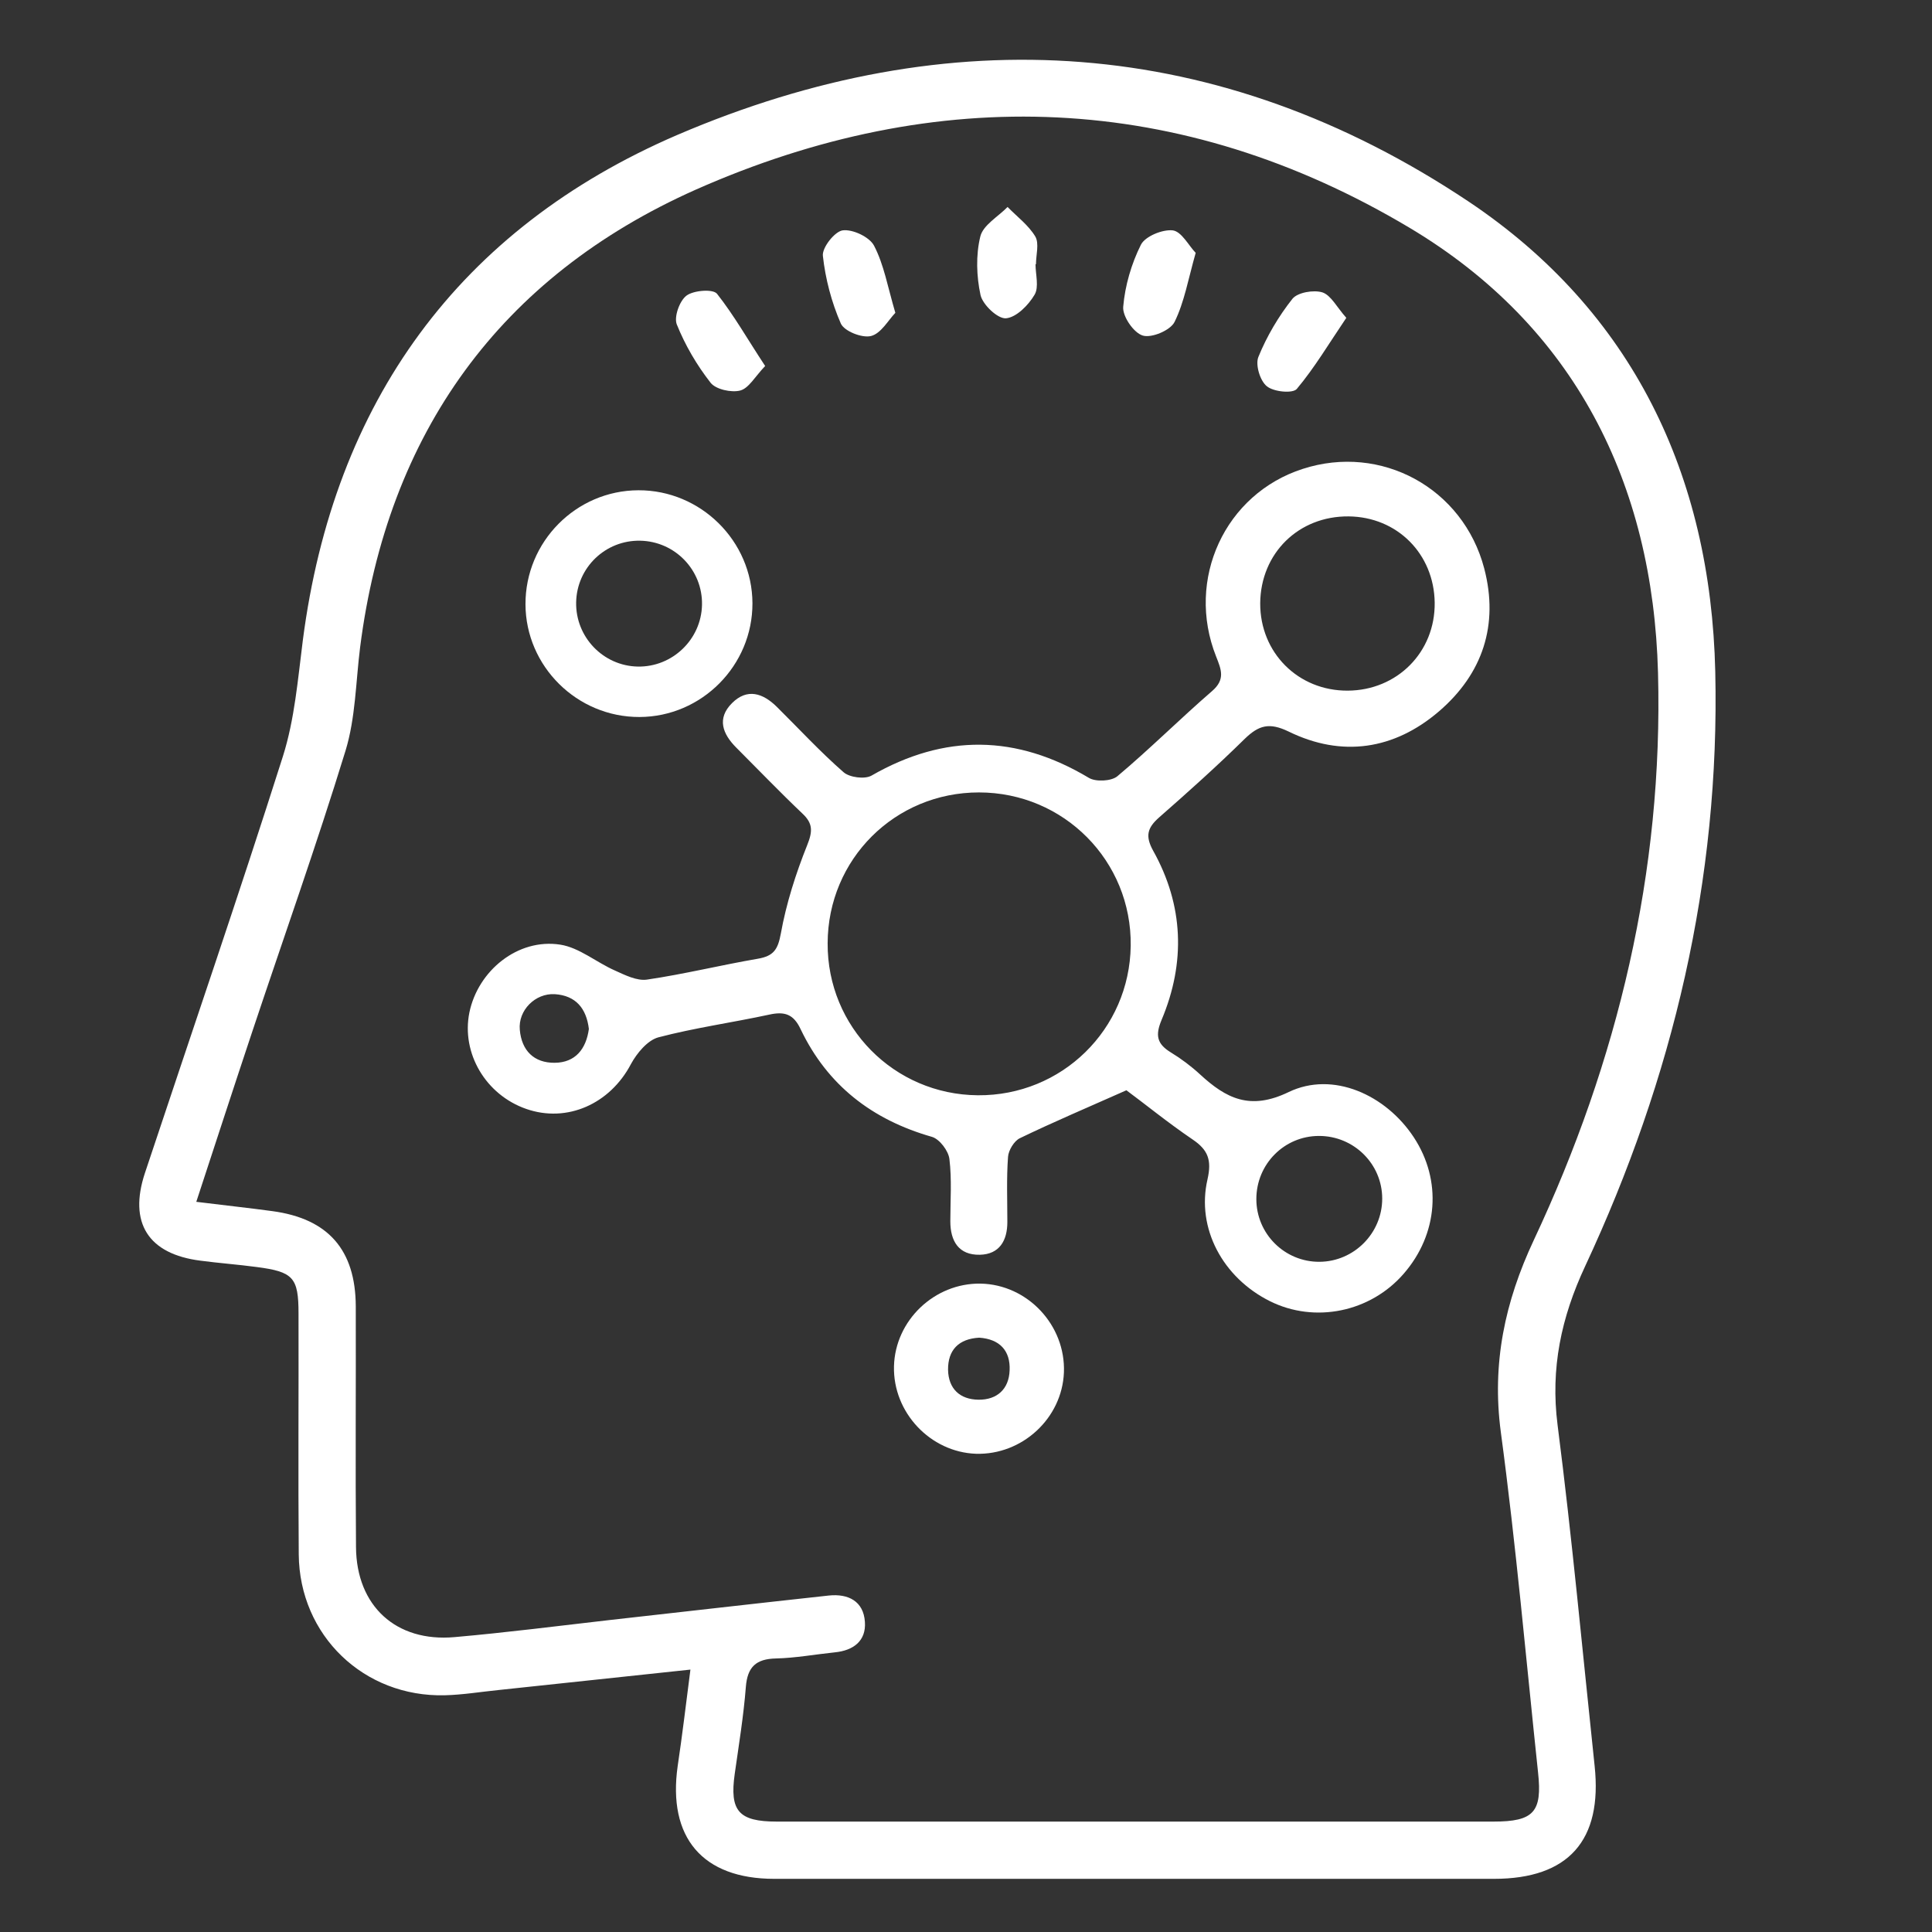
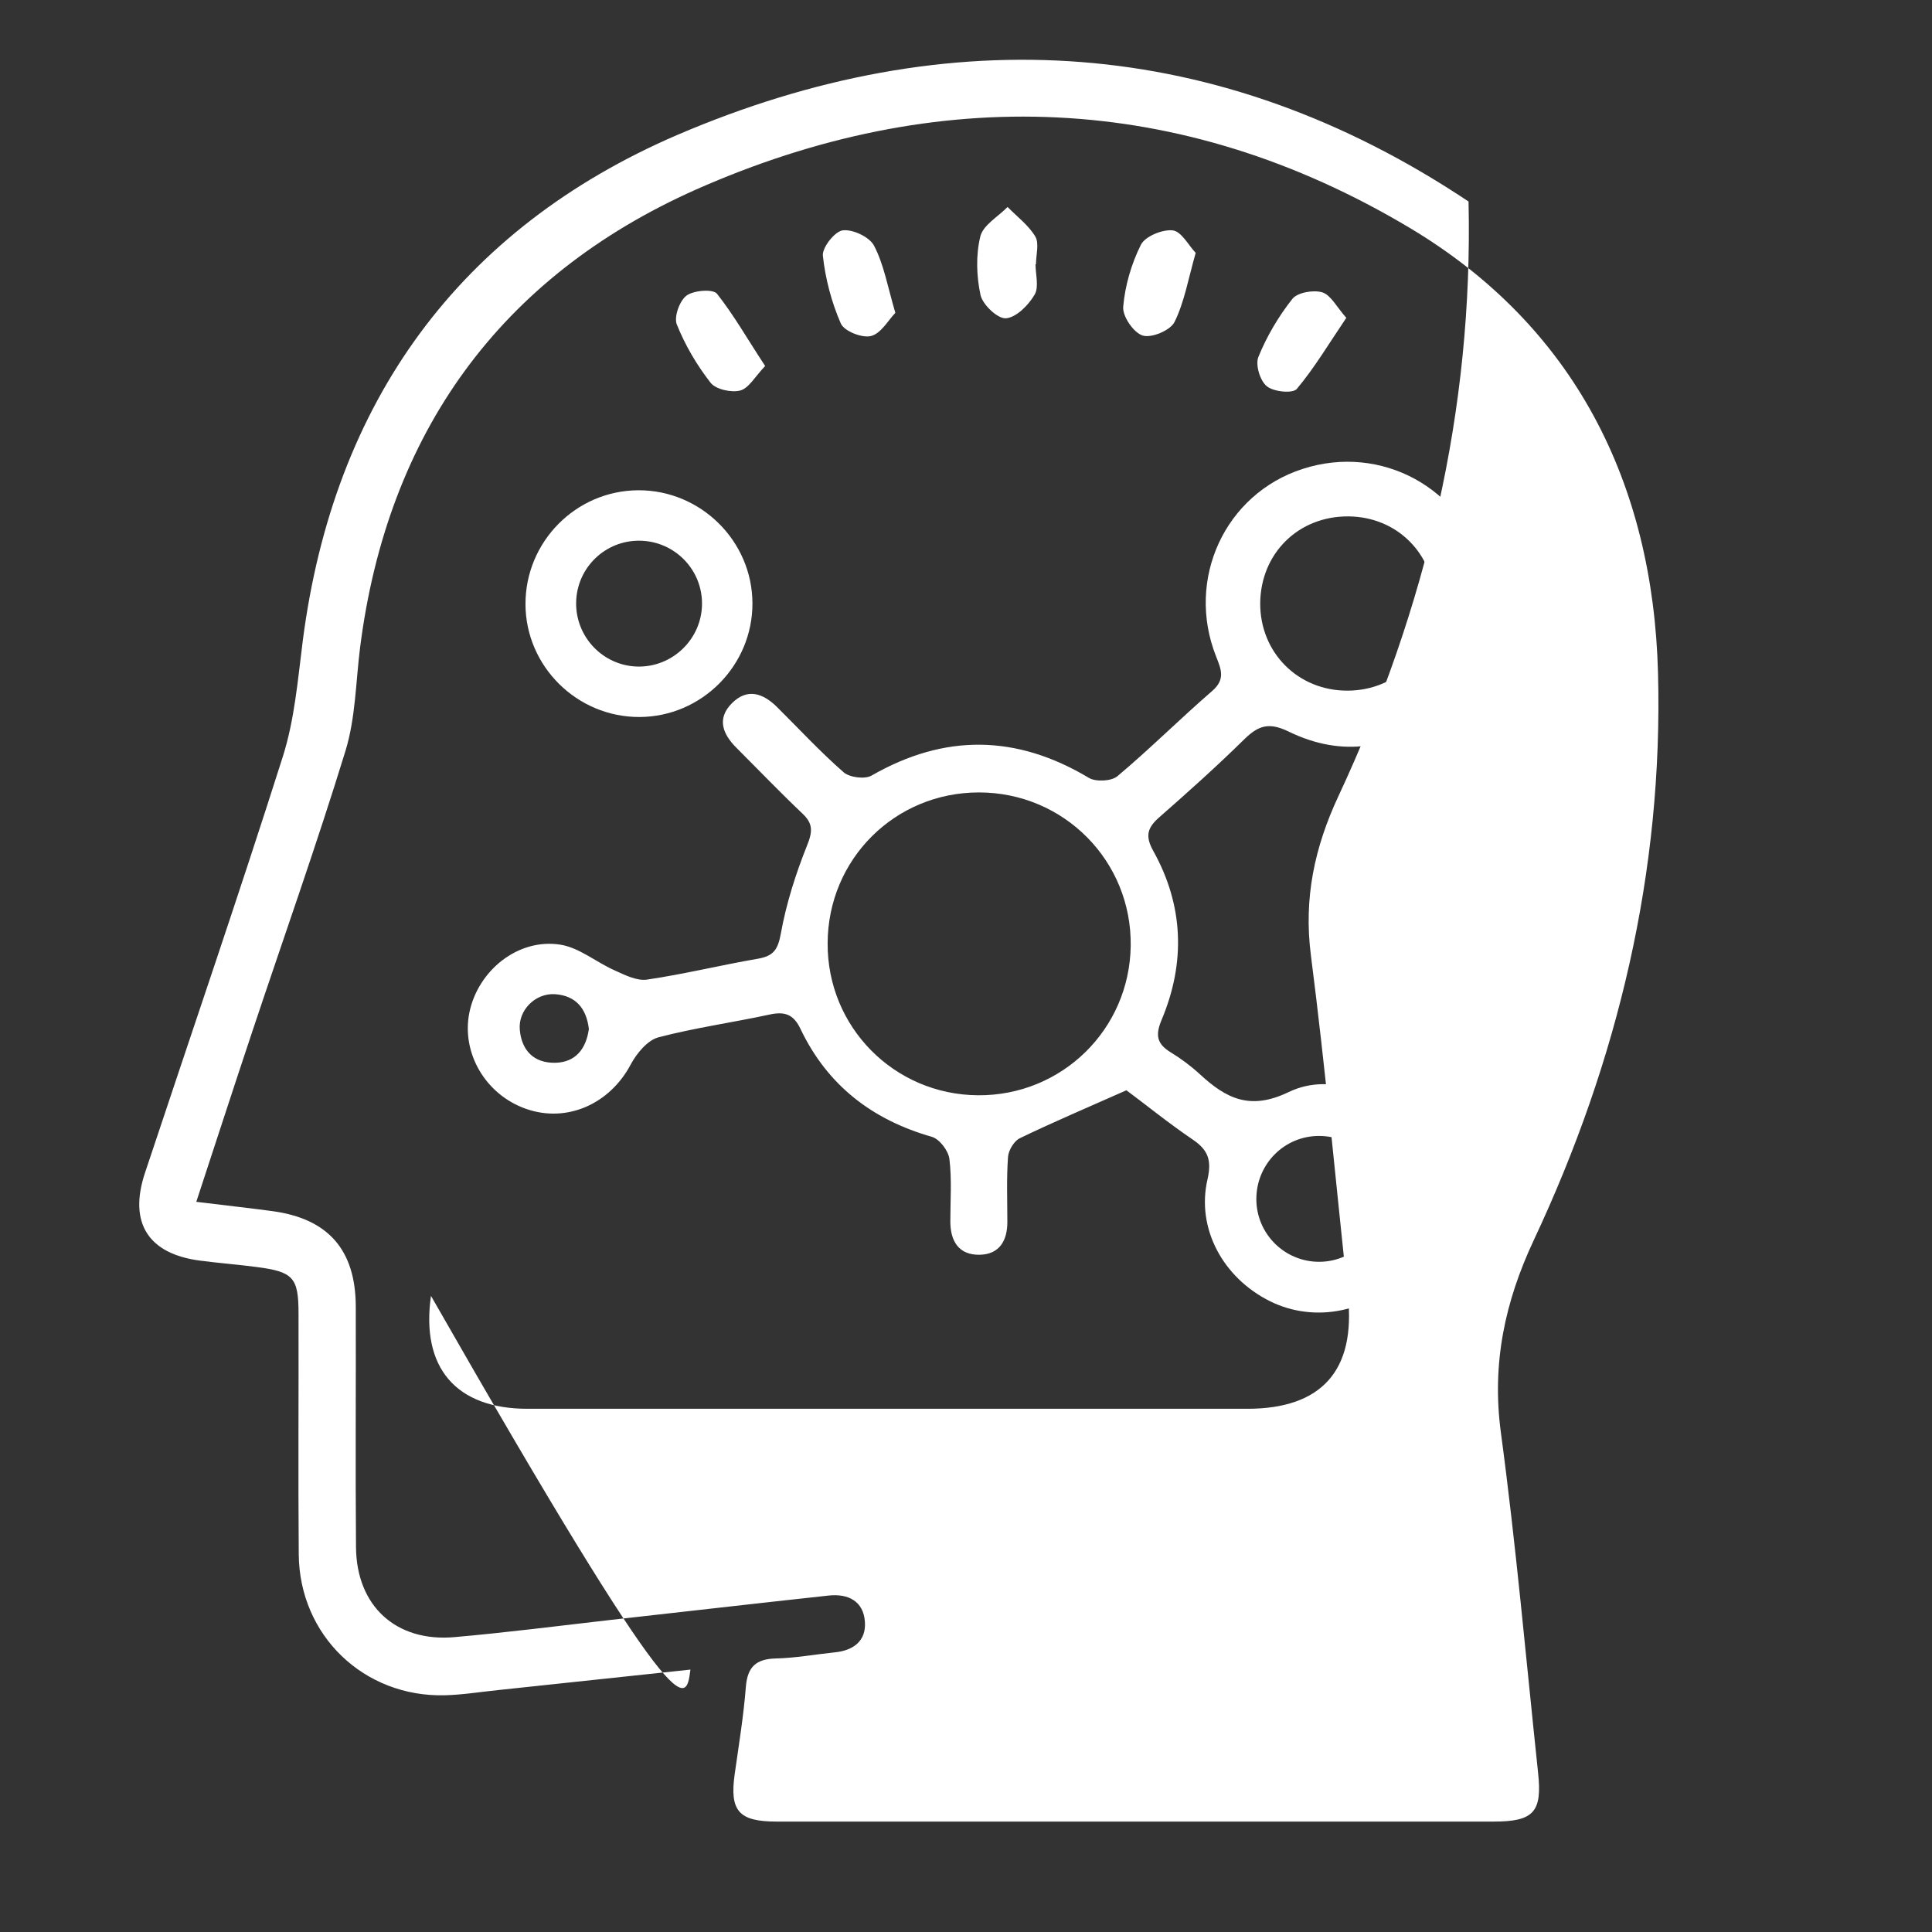
<svg xmlns="http://www.w3.org/2000/svg" id="Calque_1" x="0px" y="0px" viewBox="0 0 850.4 850.4" style="enable-background:new 0 0 850.4 850.4;" xml:space="preserve">
  <rect x="0" y="0" width="850.4" height="850.4" fill="#333333" stroke="none" />
  <style type="text/css">	.st0{fill:#FFFFFF;}</style>
  <g>
-     <path class="st0" d="M303.9,734.9c-30,3.2-57.2,6.1-84.5,9c-7.9,0.8-15.7,2.1-23.6,2.3c-35.6,0.9-64-26.3-64.3-62  c-0.3-35.3,0-70.7-0.1-106c0-15.9-2.3-18.4-18.4-20.5c-8.2-1.1-16.5-1.7-24.8-2.8c-22.9-2.9-31.7-16.6-24.4-38.6  c20.3-61.1,41.2-121.9,60.7-183.3c5.2-16.4,6.6-34,8.8-51.2c13.6-104.8,68.7-181,164.8-222.4C418,8,536.7,15.5,646.4,88.7  C718.6,137,753,209.1,755,295.6c2.1,91.7-18.6,178.9-57.3,261.8c-10.5,22.5-15.3,44.9-12.1,69.9c6.4,49.9,11,100,16.3,150  c3.5,32.8-11.5,49.7-44.3,49.7c-105.6,0-211.2,0-316.8,0c-31.6,0-47-18.2-42.5-49.7C300.3,763.9,301.9,750.5,303.9,734.9z   M86.4,529c12.9,1.6,23.2,2.7,33.5,4.1c24.5,3.3,36.6,17,36.7,41.9c0.1,35.3-0.2,70.7,0.1,106c0.2,25.9,17.6,41.9,43.4,39.6  c22.8-2,45.4-4.9,68.1-7.5c32.2-3.6,64.4-7.3,96.6-10.8c8.6-0.9,15.3,2.5,15.9,11.6c0.6,8.4-5.1,12.6-13.2,13.4  c-8.7,0.9-17.3,2.5-26,2.7c-8.7,0.2-12.5,3.7-13.2,12.5c-1,12.8-3.1,25.6-4.9,38.3c-2.3,16.3,1.7,21,18.5,21  c105.2,0,210.3,0,315.5,0c17.7,0,21.5-4.2,19.6-21.6c-5.3-50-9.7-100.1-16.4-149.9c-4-30.2,1.8-57.3,14.5-84.4  c37.1-79,57-162.3,54.7-249.7c-2.2-83.6-36.8-152.6-109.3-195.9c-100.7-60.1-208-63.9-314.3-16.8  C220.2,121.8,170.5,190.6,158.5,285c-1.9,15.2-2,31-6.4,45.4c-12.8,41.7-27.4,82.7-41.2,124.1C102.8,478.8,94.9,503.1,86.4,529z" />
+     <path class="st0" d="M303.9,734.9c-30,3.2-57.2,6.1-84.5,9c-7.9,0.8-15.7,2.1-23.6,2.3c-35.6,0.9-64-26.3-64.3-62  c-0.3-35.3,0-70.7-0.1-106c0-15.9-2.3-18.4-18.4-20.5c-8.2-1.1-16.5-1.7-24.8-2.8c-22.9-2.9-31.7-16.6-24.4-38.6  c20.3-61.1,41.2-121.9,60.7-183.3c5.2-16.4,6.6-34,8.8-51.2c13.6-104.8,68.7-181,164.8-222.4C418,8,536.7,15.5,646.4,88.7  c2.1,91.7-18.6,178.9-57.3,261.8c-10.5,22.5-15.3,44.9-12.1,69.9c6.4,49.9,11,100,16.3,150  c3.5,32.8-11.5,49.7-44.3,49.7c-105.6,0-211.2,0-316.8,0c-31.6,0-47-18.2-42.5-49.7C300.3,763.9,301.9,750.5,303.9,734.9z   M86.4,529c12.9,1.6,23.2,2.7,33.5,4.1c24.5,3.3,36.6,17,36.7,41.9c0.1,35.3-0.2,70.7,0.1,106c0.2,25.9,17.6,41.9,43.4,39.6  c22.8-2,45.4-4.9,68.1-7.5c32.2-3.6,64.4-7.3,96.6-10.8c8.6-0.9,15.3,2.5,15.9,11.6c0.6,8.4-5.1,12.6-13.2,13.4  c-8.7,0.9-17.3,2.5-26,2.7c-8.7,0.2-12.5,3.7-13.2,12.5c-1,12.8-3.1,25.6-4.9,38.3c-2.3,16.3,1.7,21,18.5,21  c105.2,0,210.3,0,315.5,0c17.7,0,21.5-4.2,19.6-21.6c-5.3-50-9.7-100.1-16.4-149.9c-4-30.2,1.8-57.3,14.5-84.4  c37.1-79,57-162.3,54.7-249.7c-2.2-83.6-36.8-152.6-109.3-195.9c-100.7-60.1-208-63.9-314.3-16.8  C220.2,121.8,170.5,190.6,158.5,285c-1.9,15.2-2,31-6.4,45.4c-12.8,41.7-27.4,82.7-41.2,124.1C102.8,478.8,94.9,503.1,86.4,529z" />
    <path class="st0" d="M495.8,479.9c-17.1,7.6-32.2,14-46.9,21.1c-2.5,1.2-5,5.3-5.2,8.2c-0.7,9.5-0.3,19.1-0.3,28.7  c0,8.2-3.5,14.2-12.1,14.4c-9.3,0.2-13-6-13-14.7c0-9.1,0.7-18.4-0.4-27.4c-0.4-3.6-4.3-8.8-7.7-9.8c-26.3-7.5-46-22.7-57.8-47.4  c-3.1-6.6-7-7.9-13.8-6.4c-16.2,3.5-32.8,5.8-48.8,10c-4.8,1.3-9.5,7-12.1,11.8c-9.2,17.5-28.1,26-46.1,19.7  c-17.8-6.2-28.6-24.5-25-42.4c3.8-18.5,21.4-32.8,40-29.9c8.4,1.3,15.9,7.8,24.1,11.4c4.4,2,9.6,4.6,14,4  c16.4-2.4,32.6-6.4,48.9-9.2c6.9-1.2,8.8-4,10.1-11.1c2.4-13.3,6.6-26.4,11.6-38.9c2.4-6,2.6-9.5-2.1-13.9  c-9.9-9.4-19.4-19.3-29.1-29c-6-6-8.7-12.8-1.9-19.6c6.7-6.7,13.6-4.4,19.7,1.6c9.7,9.6,19.1,19.8,29.4,28.8  c2.6,2.3,9.3,3.2,12.3,1.5c32.2-18.5,63.8-18.1,95.7,1c3,1.8,9.8,1.5,12.5-0.7c14.3-12,27.6-25.3,41.7-37.5  c5.9-5.1,4.1-9.4,1.8-15.2c-13.5-34,3.9-71.6,38.1-82.6c34.5-11.2,70.6,8.4,79.9,43.8c6.5,24.9-0.7,46.4-19.9,62.9  c-19.7,16.9-42.7,20.4-66.2,8.9c-8.5-4.1-13.1-2.8-19.3,3.2c-12.1,11.9-24.8,23.3-37.7,34.6c-5.2,4.6-6.2,8.2-2.6,14.7  c13.4,24,14.3,49.2,3.7,74.4c-2.9,6.9-2,10.6,4,14.3c4.6,2.8,9,6.1,12.9,9.7c11.5,10.6,22,16,39,7.8c19.5-9.4,42.8,1.2,55.1,19.9  c12.5,19,10.7,42.6-4.4,60c-14.7,17-39.2,22-59,12.1c-20.6-10.3-32.4-32-27.4-53.6c1.9-8.4,0.3-12.9-6.5-17.5  C514.1,494.2,503.8,485.8,495.8,479.9z M430.4,482.1c36.9,0.3,66.8-28.9,67.3-65.8c0.5-37.3-29.4-67.5-66.8-67.5  c-37,0-66.5,29.4-66.6,66.4C364.1,452,393.5,481.8,430.4,482.1z M593.2,304c21.8-0.1,38.6-17,38.3-38.8  c-0.3-21.4-16.5-37.7-37.9-37.9c-22-0.2-38.7,16.2-38.9,38.2C554.6,287.3,571.4,304.1,593.2,304z M608.4,527.6  c0-15.3-12.5-27.6-27.8-27.6c-15.3,0-27.6,12.4-27.6,27.8c0,15.3,12.5,27.7,27.8,27.6C596,555.3,608.4,542.8,608.4,527.6z   M259.2,452.9c-1.1-9.1-5.8-14.7-15-15.3c-8.6-0.5-16.2,7.1-15.4,15.7c0.8,9.1,6.2,14.6,15.4,14.5  C253.3,467.7,258,461.7,259.2,452.9z" />
    <path class="st0" d="M281.5,315.6c-27.5,0.1-50.1-22.3-50.2-49.6c-0.1-27.5,22.2-50.1,49.7-50.2c27.4-0.1,50.1,22.3,50.2,49.7  C331.3,292.9,308.9,315.5,281.5,315.6z M281.8,238c-15.3-0.3-27.9,11.8-28.2,27.1c-0.3,15.3,11.9,28,27.1,28.3  c15.2,0.3,28-11.9,28.3-27.2C309.3,250.9,297.1,238.3,281.8,238z" />
-     <path class="st0" d="M393.5,601.4c0.5-20.2,17.8-36.7,38.1-36.4c20.7,0.4,37.5,18.3,36.7,39.1c-0.8,20.2-18.4,36.4-38.7,35.8  C409.5,639.2,393,621.7,393.5,601.4z M431,588.8c-8.9,0.5-13.8,5.3-13.7,14.2c0.2,8.3,5.2,13,13.4,13.1c8.2,0.1,13.4-4.7,13.7-12.9  C444.8,594.5,440,589.4,431,588.8z" />
    <path class="st0" d="M394.1,137.7c-3.1,3.2-6.3,9.1-10.7,10.2c-3.9,1-11.8-2.1-13.3-5.5c-4.1-9.4-6.8-19.7-7.9-29.8  c-0.4-3.6,5.2-10.7,8.7-11.2c4.4-0.6,11.8,2.9,13.8,6.7C389.1,116.5,390.7,126.2,394.1,137.7z" />
    <path class="st0" d="M455.8,116.3c0,4.5,1.6,10-0.4,13.4c-2.7,4.6-8,10-12.6,10.4c-3.6,0.3-10.2-5.9-11.2-10.2  c-1.8-8.3-2.1-17.6-0.1-25.8c1.2-5,7.8-8.7,12-13c4.2,4.3,9.2,8,12.2,13c1.8,3.1,0.3,8.1,0.3,12.2  C455.9,116.3,455.8,116.3,455.8,116.3z" />
    <path class="st0" d="M526.3,111.3c-3.3,11.6-5,21.7-9.3,30.4c-1.8,3.7-10.1,7.2-14,6c-4-1.2-9-8.5-8.6-12.7  c0.8-9.3,3.6-18.9,7.8-27.3c1.9-3.7,9.5-6.8,14-6.3C520.1,101.9,523.2,108.1,526.3,111.3z" />
    <path class="st0" d="M336.8,161.1c-4.5,4.7-7.2,9.8-11,10.8c-3.9,1-10.7-0.5-13-3.4c-6.1-7.8-11.2-16.5-14.9-25.7  c-1.3-3.3,1.2-10.4,4.3-12.7c3.1-2.3,11.6-3,13.4-0.8C323.1,138.8,329.2,149.6,336.8,161.1z" />
    <path class="st0" d="M592.6,139.9c-7.7,11.4-14,22-21.8,31.3c-1.8,2.1-10.2,1.3-13.2-1.2c-3-2.4-5.1-9.5-3.7-12.9  c3.7-9.1,8.9-17.9,15-25.6c2.3-2.8,9.3-4,13.2-2.8C585.9,130,588.4,135.2,592.6,139.9z" />
  </g>
</svg>